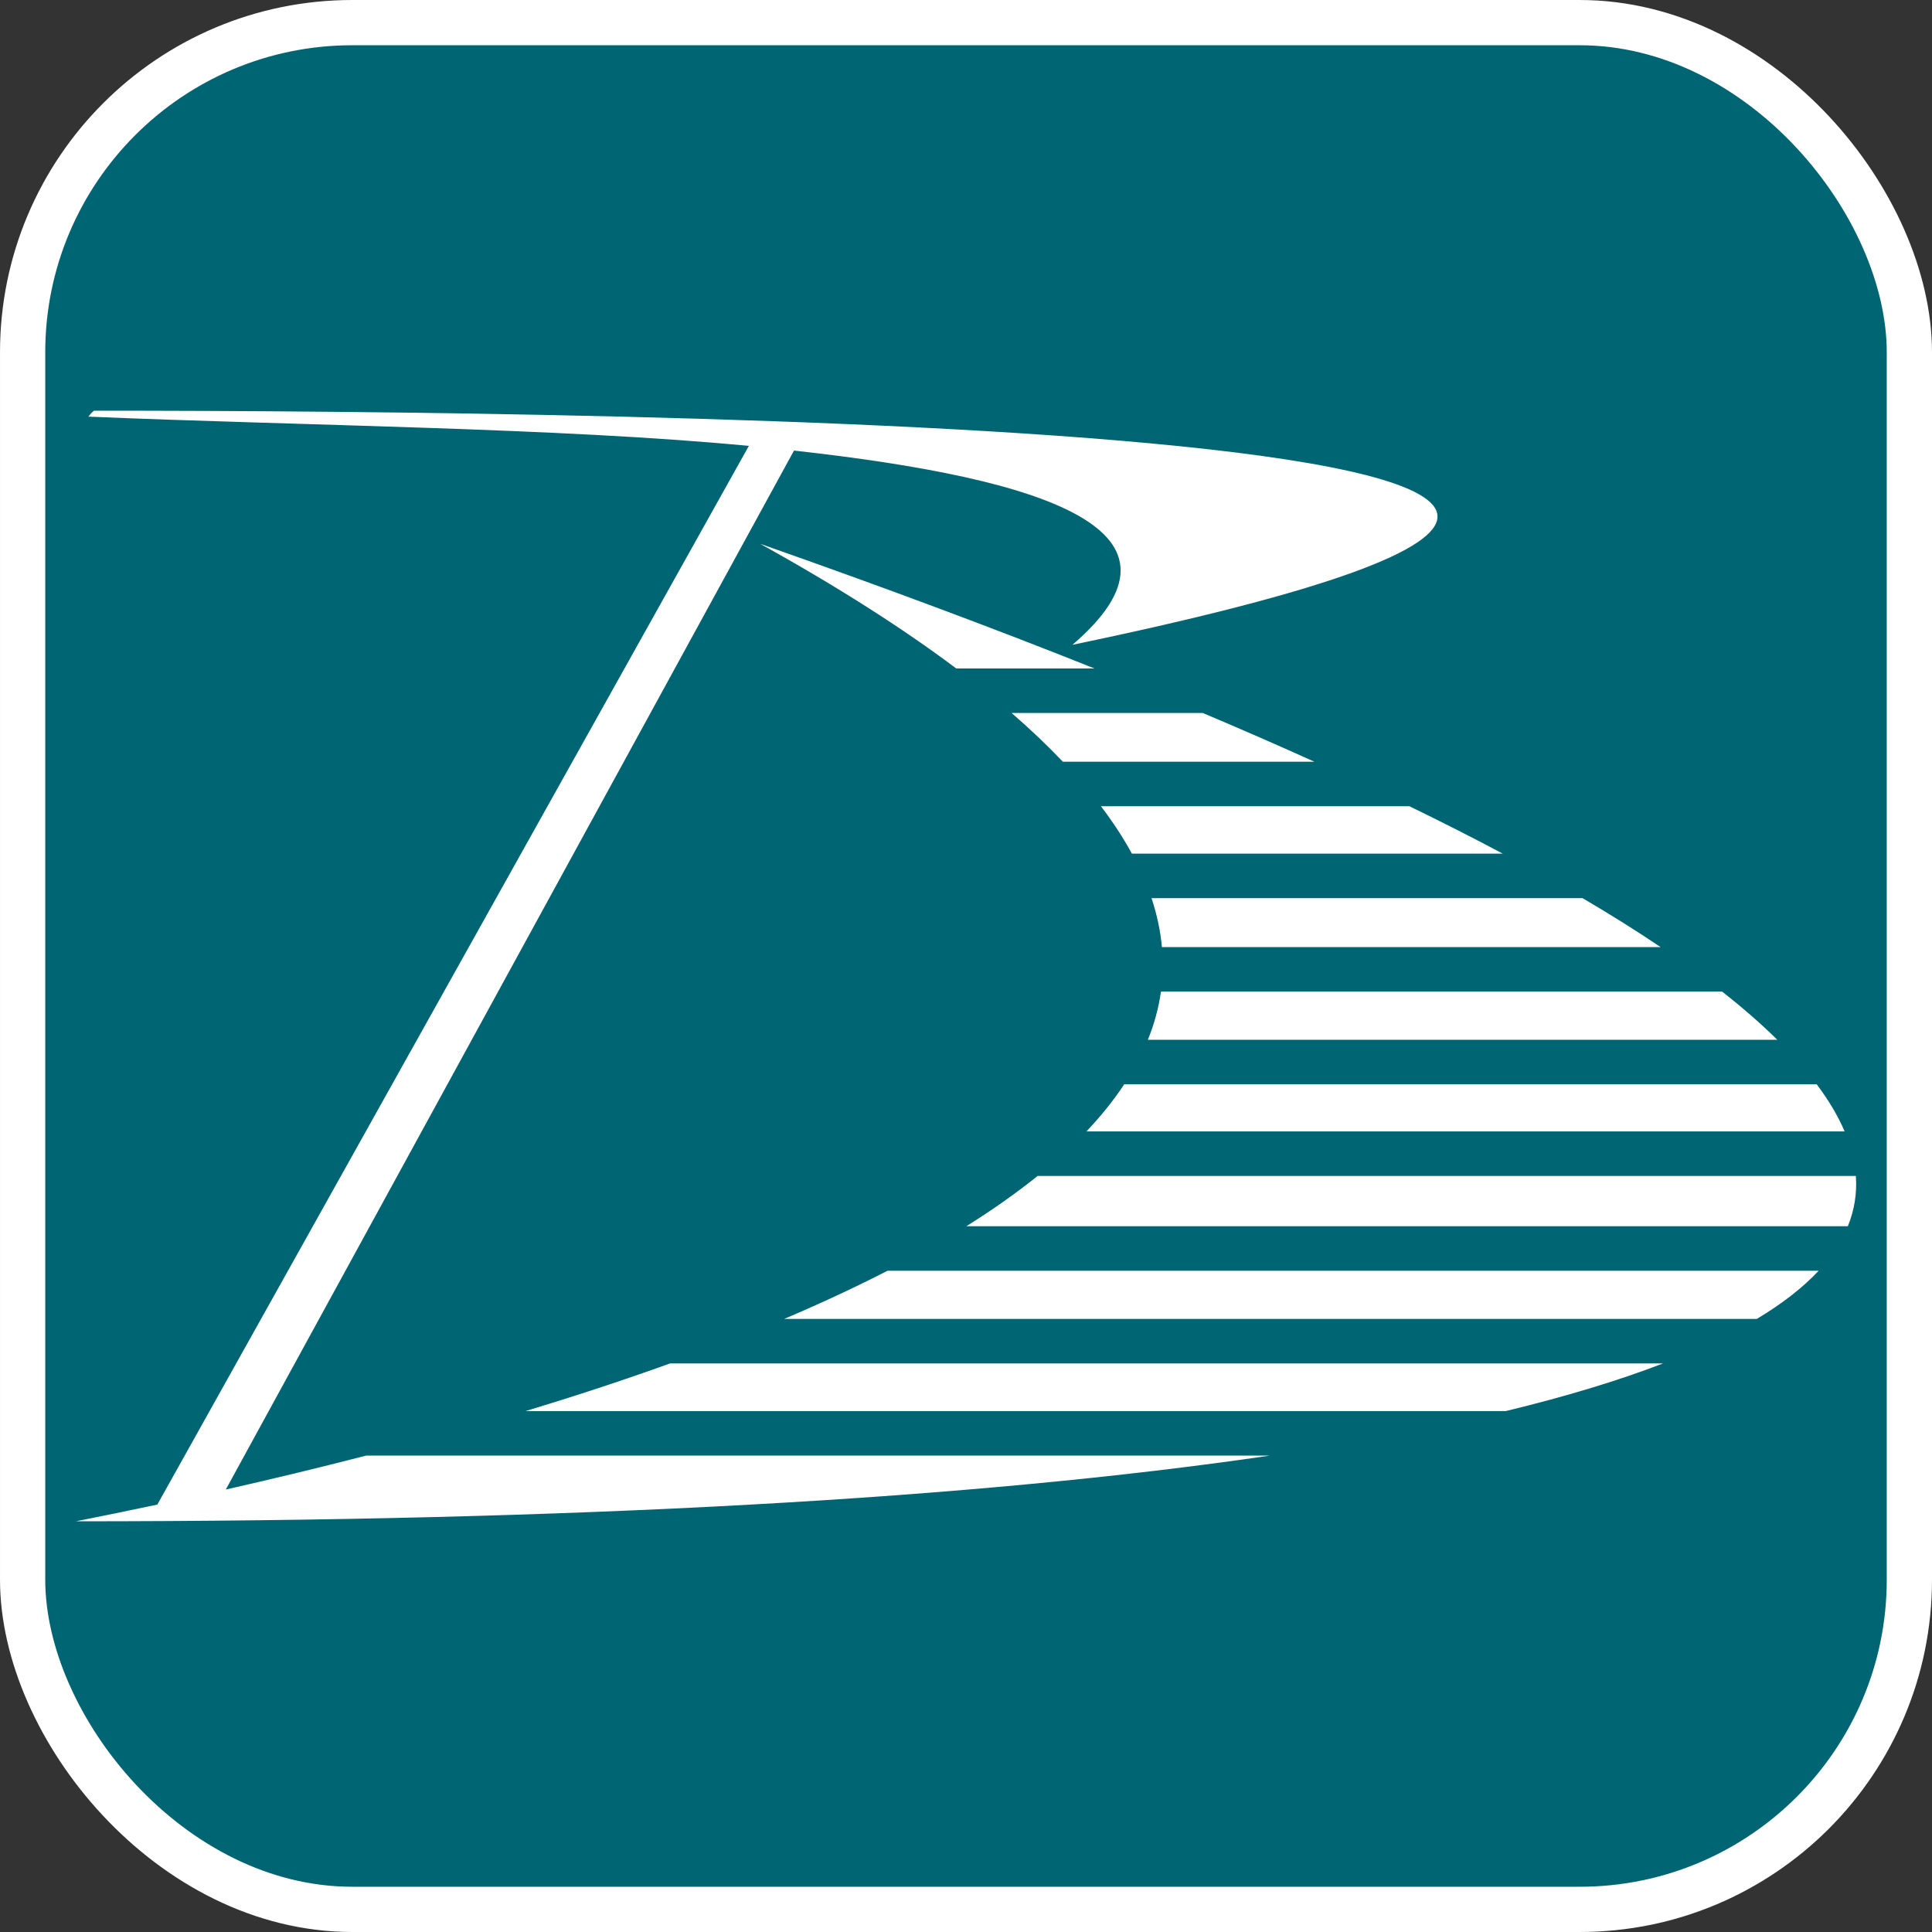
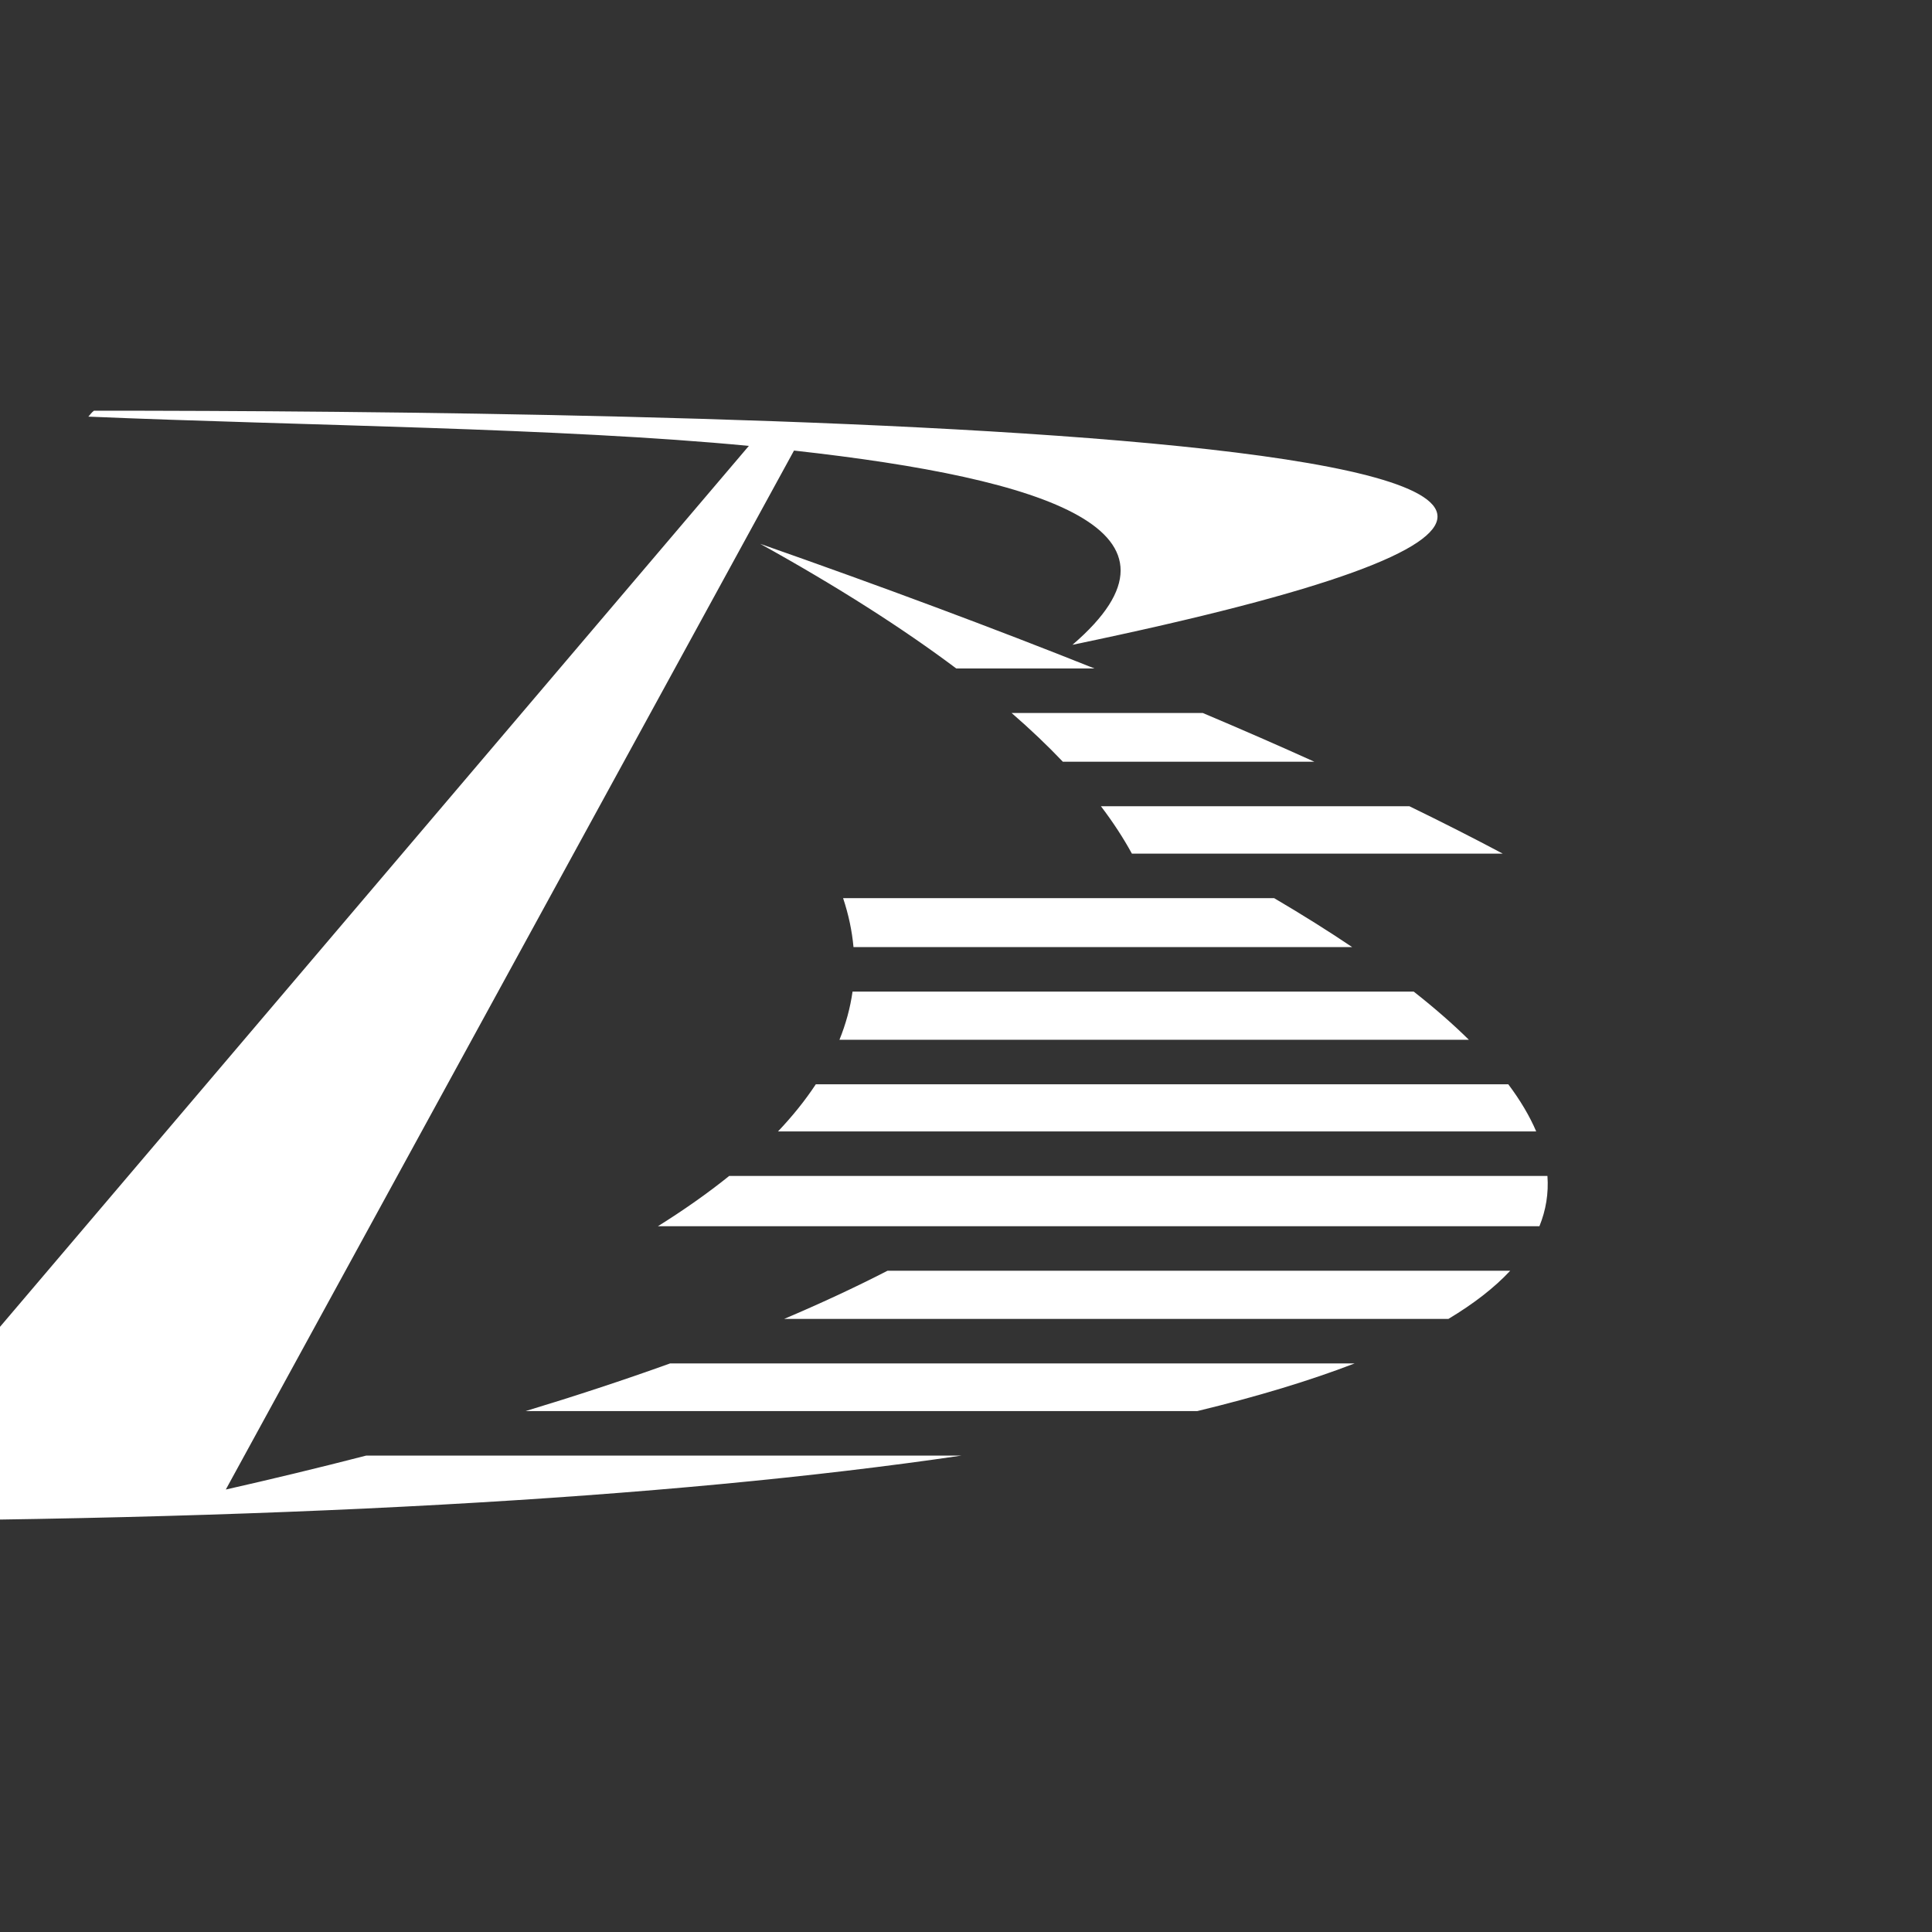
<svg xmlns="http://www.w3.org/2000/svg" xml:space="preserve" width="1024" height="1024" style="clip-rule:evenodd;fill-rule:evenodd;image-rendering:optimizeQuality;shape-rendering:geometricPrecision;text-rendering:geometricPrecision" viewBox="0 0 208.444 208.444" version="1.1" id="svg1">
  <rect x="0" y="0" width="208.444" height="208.444" fill="#333333" stroke="none" />
-   <rect style="clip-rule:evenodd;display:inline;fill:#006573;fill-opacity:1;fill-rule:evenodd;stroke:#ffffff;stroke-width:4.881;stroke-linecap:round;stroke-linejoin:miter;stroke-dasharray:none;stroke-opacity:1;paint-order:fill markers stroke;image-rendering:optimizeQuality;shape-rendering:geometricPrecision;text-rendering:geometricPrecision" id="rect10" width="203.562" height="203.562" x="2.441" y="2.441" ry="35.572" />
-   <path class="fil0" d="m 82.017,58.672 c 13.158,4.615 25.169,9.099 36.069,13.451 H 103.173 C 97.403,67.797 90.398,63.315 82.017,58.672 Z m 47.753,18.253 c 4.205,1.776 8.214,3.528 12.034,5.256 h -27.134 c -1.638,-1.724 -3.474,-3.476 -5.527,-5.256 z m 22.285,10.058 c 3.559,1.731 6.917,3.435 10.073,5.114 H 122.12 c -0.913,-1.675 -2.024,-3.38 -3.341,-5.114 z m 18.686,9.916 c 3.05,1.794 5.855,3.555 8.424,5.284 h -53.805 c -0.157,-1.726 -0.523,-3.487 -1.122,-5.284 h 46.504 z m 15.063,10.086 c 2.251,1.77 4.233,3.503 5.953,5.199 h -67.913 c 0.685,-1.693 1.164,-3.425 1.413,-5.199 h 60.547 z m 10.203,10.001 c 1.304,1.739 2.307,3.433 3.011,5.084 h -81.803 c 1.564,-1.649 2.93,-3.344 4.077,-5.084 h 74.715 z m 4.223,9.886 c 0.135,1.875 -0.157,3.684 -0.866,5.428 h -95.108 c 2.788,-1.744 5.366,-3.553 7.695,-5.428 h 88.279 z m -4.017,10.23 c -1.698,1.82 -3.927,3.552 -6.672,5.198 H 84.596 c 3.893,-1.653 7.63,-3.385 11.155,-5.198 z m -16.79,10 c -4.838,1.861 -10.502,3.575 -16.976,5.141 H 56.706 c 5.271,-1.598 10.502,-3.311 15.587,-5.141 H 179.422 Z m -42.424,9.943 c -31.702,4.656 -74.93,7.088 -128.816,7.088 2.817,-0.557 5.757,-1.158 8.792,-1.804 L 80.794,48.108 C 60.57,46.161 32.341,45.919 9.531,44.95 c 0.273,-0.287 0.274,-0.378 0.607,-0.64 59.166,0 218.305,1.826 105.569,25.259 C 129.962,57.333 113.236,51.668 85.665,48.612 L 24.362,160.706 c 4.905,-1.11 9.988,-2.331 15.143,-3.661 h 97.493 z" id="path1" style="clip-rule:evenodd;display:inline;fill:#ffffff;fill-opacity:1;fill-rule:evenodd;stroke-width:5.21;image-rendering:optimizeQuality;shape-rendering:geometricPrecision;text-rendering:geometricPrecision" />
+   <path class="fil0" d="m 82.017,58.672 c 13.158,4.615 25.169,9.099 36.069,13.451 H 103.173 C 97.403,67.797 90.398,63.315 82.017,58.672 Z m 47.753,18.253 c 4.205,1.776 8.214,3.528 12.034,5.256 h -27.134 c -1.638,-1.724 -3.474,-3.476 -5.527,-5.256 z m 22.285,10.058 c 3.559,1.731 6.917,3.435 10.073,5.114 H 122.12 c -0.913,-1.675 -2.024,-3.38 -3.341,-5.114 m 18.686,9.916 c 3.05,1.794 5.855,3.555 8.424,5.284 h -53.805 c -0.157,-1.726 -0.523,-3.487 -1.122,-5.284 h 46.504 z m 15.063,10.086 c 2.251,1.77 4.233,3.503 5.953,5.199 h -67.913 c 0.685,-1.693 1.164,-3.425 1.413,-5.199 h 60.547 z m 10.203,10.001 c 1.304,1.739 2.307,3.433 3.011,5.084 h -81.803 c 1.564,-1.649 2.93,-3.344 4.077,-5.084 h 74.715 z m 4.223,9.886 c 0.135,1.875 -0.157,3.684 -0.866,5.428 h -95.108 c 2.788,-1.744 5.366,-3.553 7.695,-5.428 h 88.279 z m -4.017,10.23 c -1.698,1.82 -3.927,3.552 -6.672,5.198 H 84.596 c 3.893,-1.653 7.63,-3.385 11.155,-5.198 z m -16.79,10 c -4.838,1.861 -10.502,3.575 -16.976,5.141 H 56.706 c 5.271,-1.598 10.502,-3.311 15.587,-5.141 H 179.422 Z m -42.424,9.943 c -31.702,4.656 -74.93,7.088 -128.816,7.088 2.817,-0.557 5.757,-1.158 8.792,-1.804 L 80.794,48.108 C 60.57,46.161 32.341,45.919 9.531,44.95 c 0.273,-0.287 0.274,-0.378 0.607,-0.64 59.166,0 218.305,1.826 105.569,25.259 C 129.962,57.333 113.236,51.668 85.665,48.612 L 24.362,160.706 c 4.905,-1.11 9.988,-2.331 15.143,-3.661 h 97.493 z" id="path1" style="clip-rule:evenodd;display:inline;fill:#ffffff;fill-opacity:1;fill-rule:evenodd;stroke-width:5.21;image-rendering:optimizeQuality;shape-rendering:geometricPrecision;text-rendering:geometricPrecision" />
</svg>